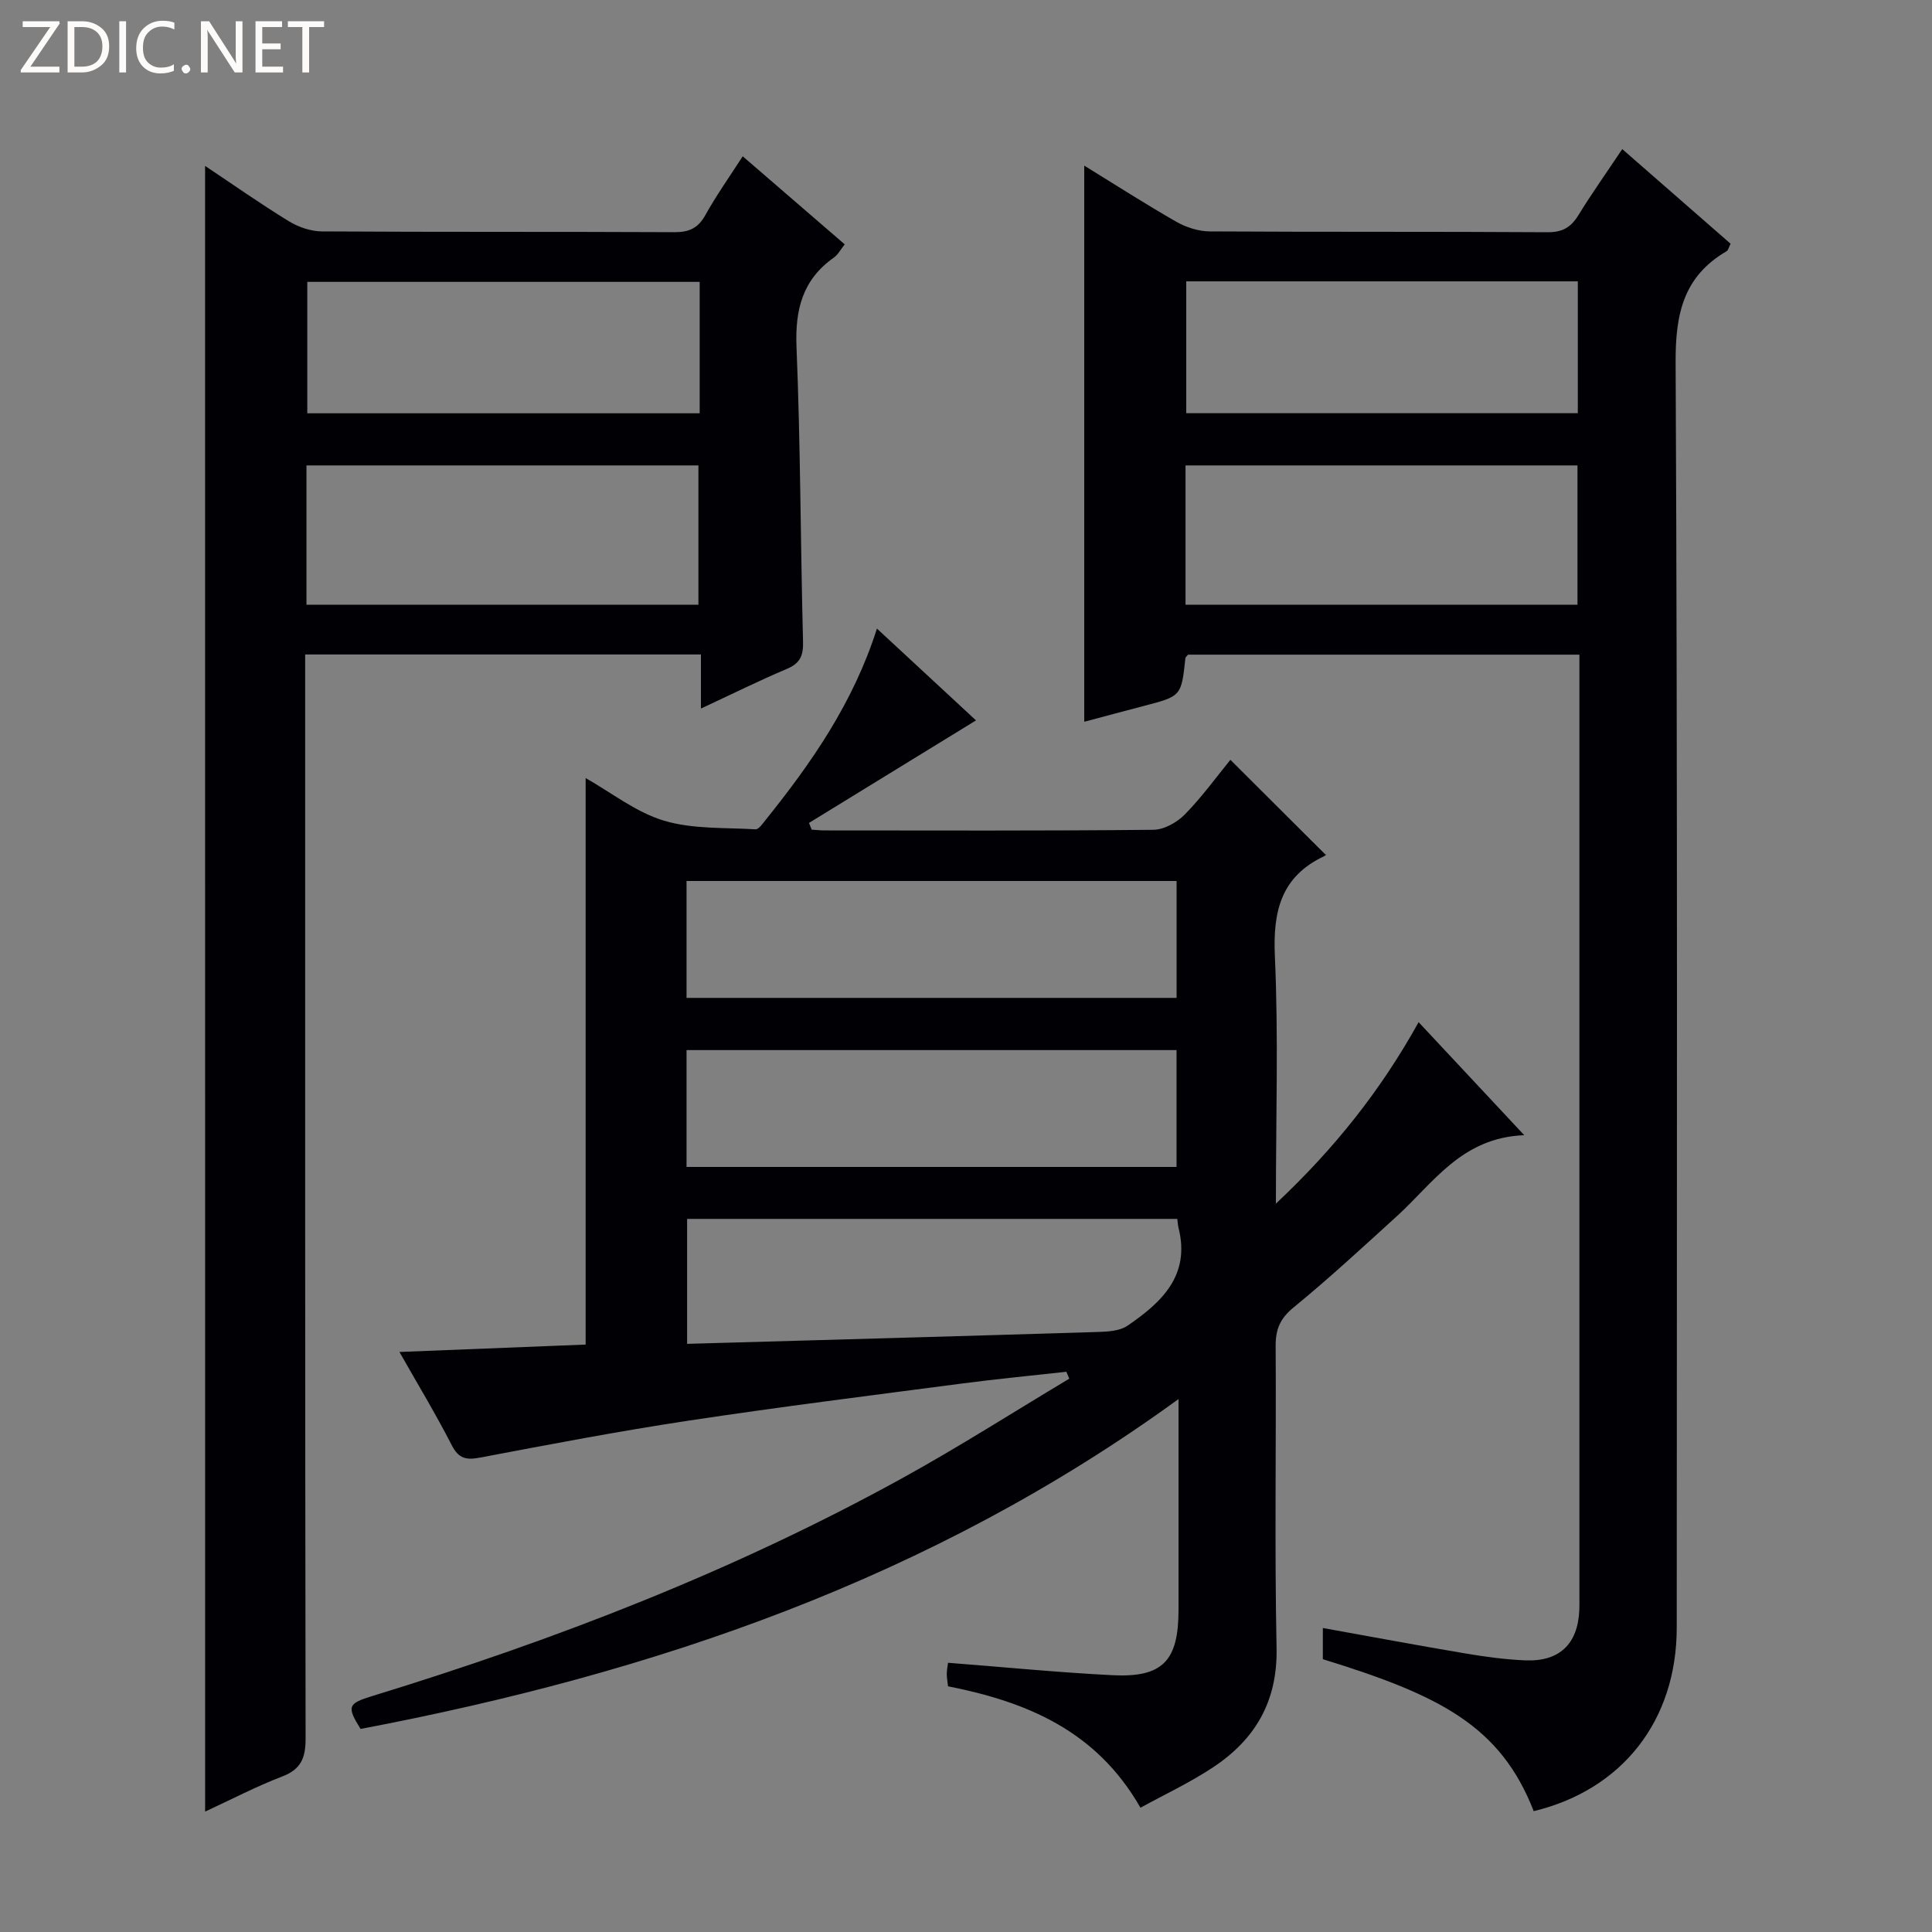
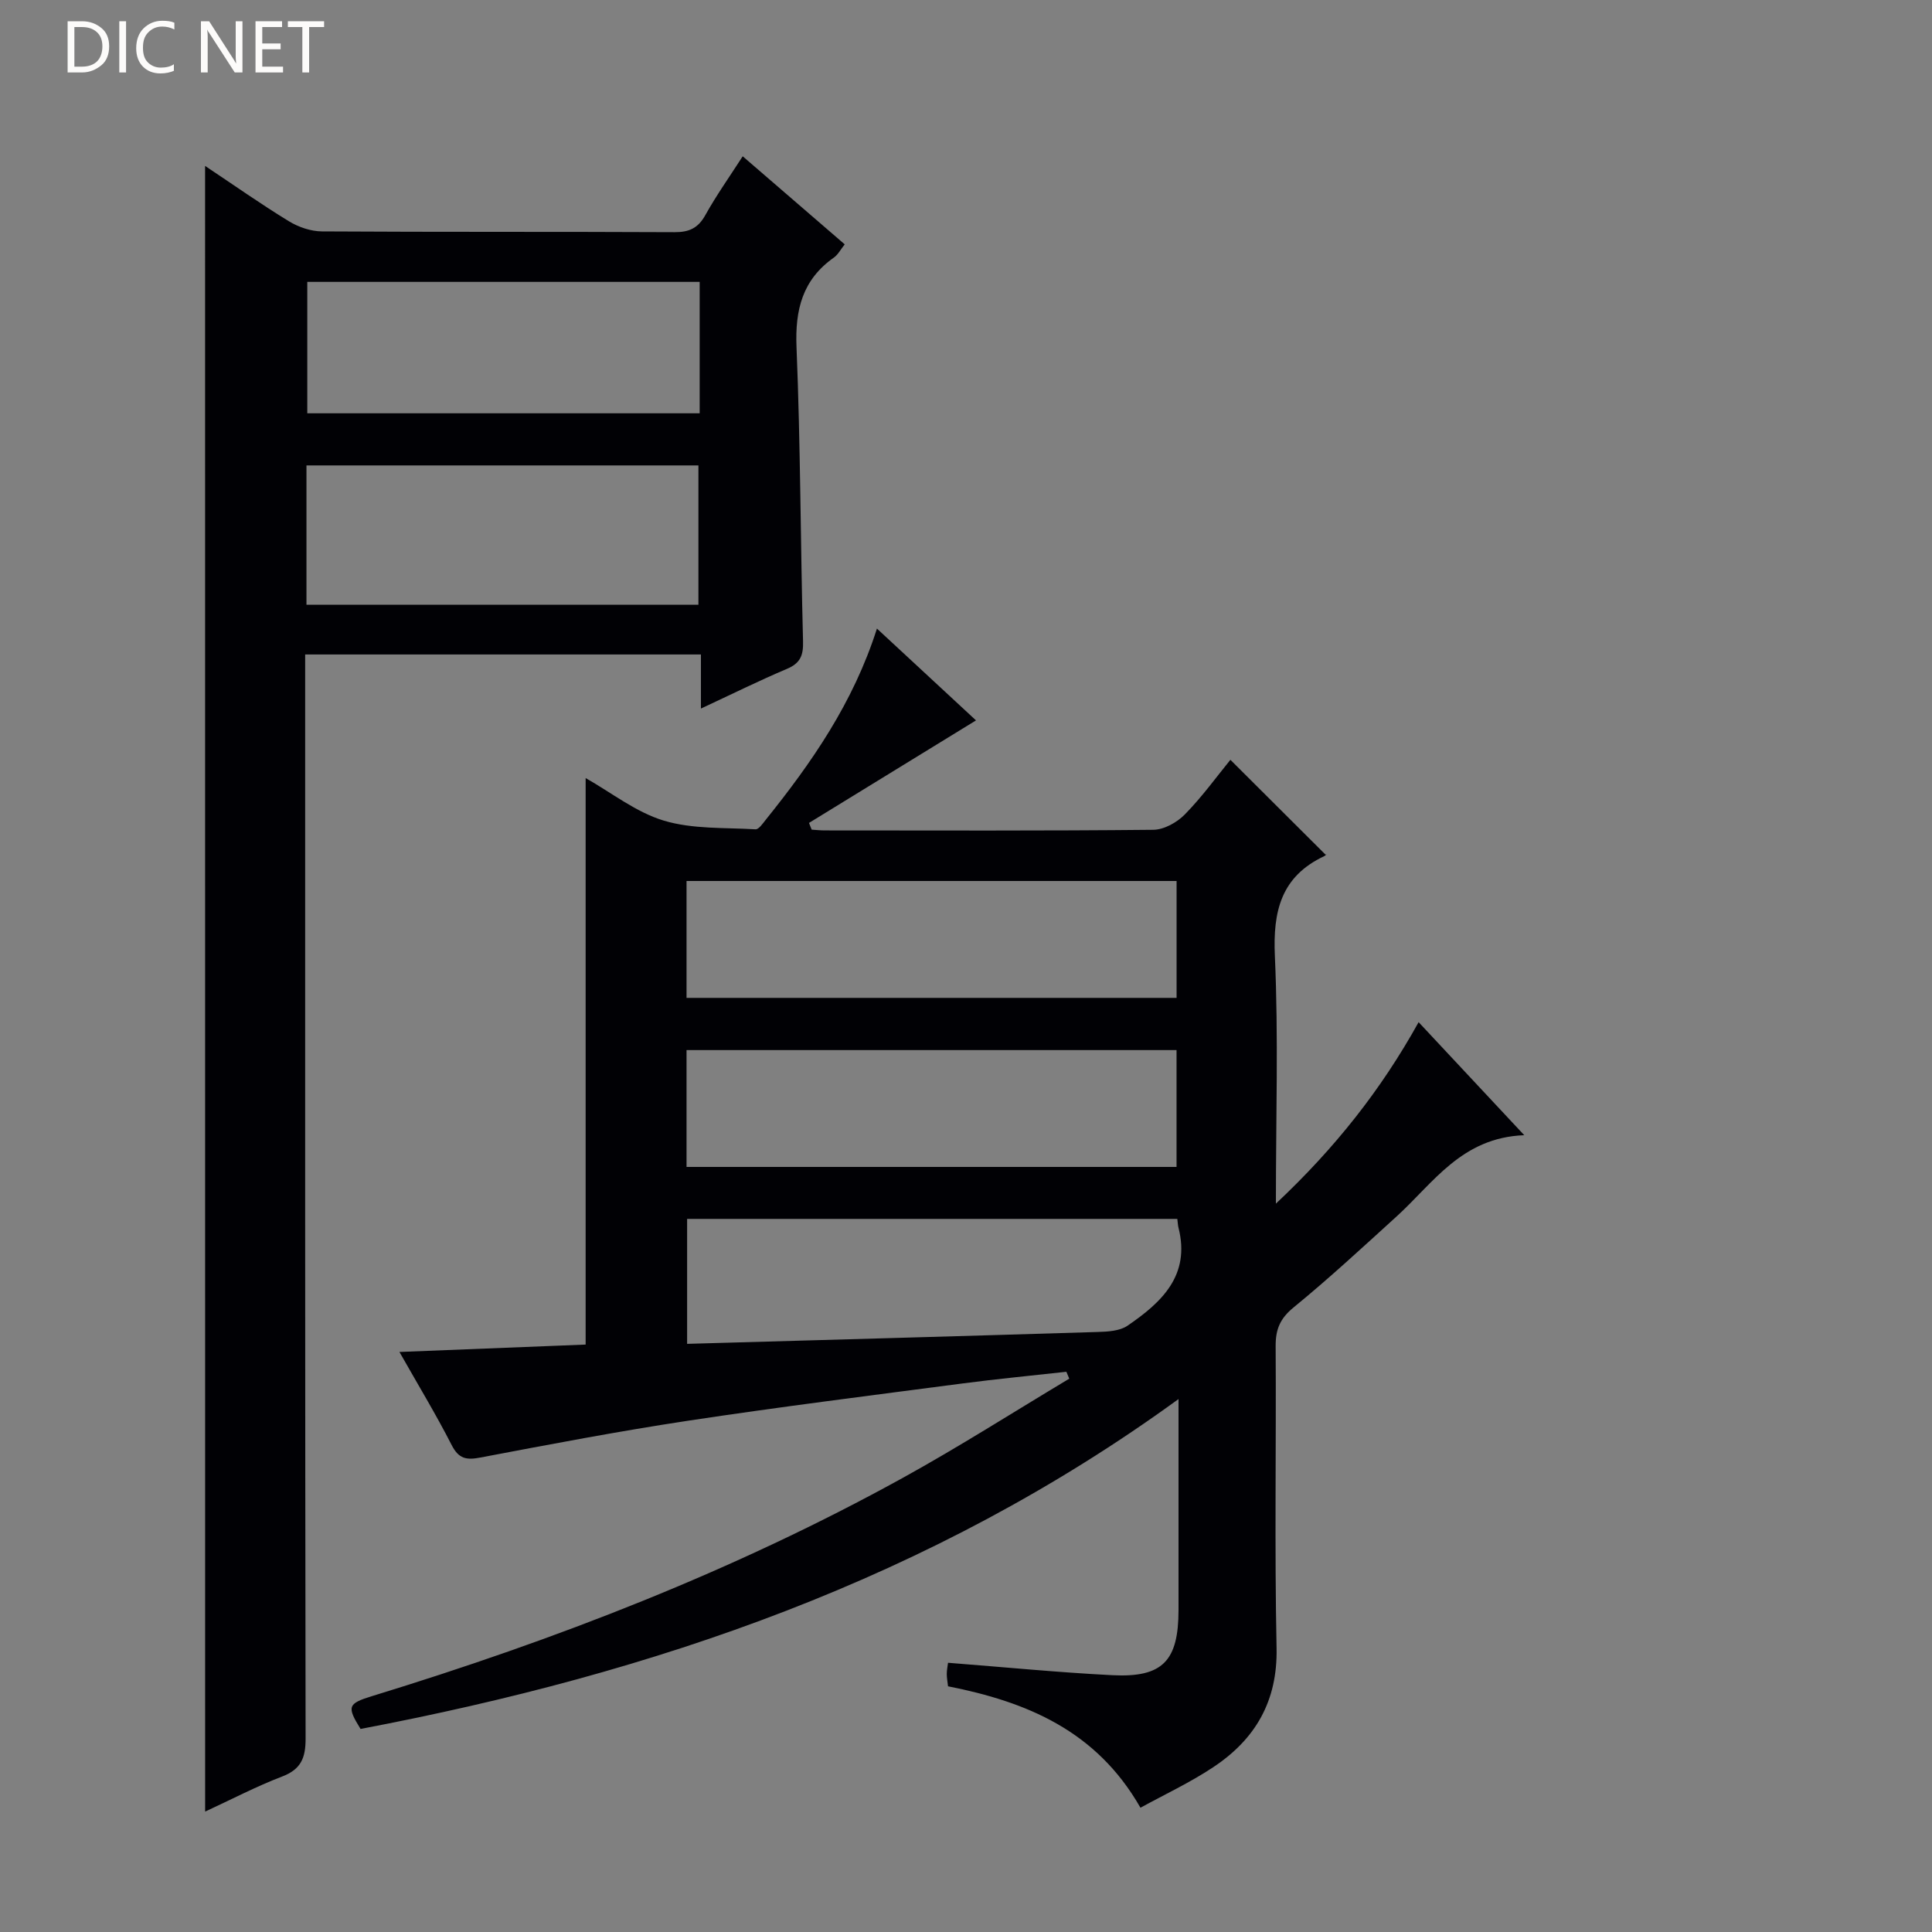
<svg xmlns="http://www.w3.org/2000/svg" enable-background="new 0 0 400 400" viewBox="0 0 400 400">
  <rect x="0" y="0" width="400" height="400" fill="#808080" stroke="none" />
  <g fill="#fcfbfa">
-     <path d="m12.4 4.8-6.1 9h6v1.2h-8v-.5l6.1-8.9h-5.7v-1.2h7.6v.4z" />
    <path d="m14 15v-10.6h3c1.6 0 2.9.5 4 1.4s1.6 2.2 1.6 3.8-.5 3-1.6 3.9-2.4 1.5-4 1.5zm1.4-9.4v8.2h1.6c1.3 0 2.4-.4 3.1-1.1s1.1-1.8 1.1-3.1-.4-2.3-1.2-3-1.8-1-3.1-1z" />
    <path d="m26.1 4.4v10.6h-1.4v-10.6z" />
    <path d="m36.1 14.6c-.8.4-1.8.6-2.9.6-1.5 0-2.7-.5-3.6-1.4s-1.4-2.2-1.4-3.8c0-1.7.5-3.1 1.5-4.1s2.3-1.6 3.9-1.6c1 0 1.8.1 2.5.4v1.4c-.8-.4-1.6-.6-2.5-.6-1.2 0-2.1.4-2.9 1.2s-1.1 1.8-1.1 3.2c0 1.3.3 2.3 1 3s1.6 1.1 2.7 1.1c1 0 2-.2 2.7-.7v1.3z" />
-     <path d="m37.6 14.3c0-.2.1-.5.3-.6s.4-.3.6-.3c.3 0 .5.1.6.3s.3.4.3.6-.1.4-.3.6-.4.3-.6.3c-.3 0-.5-.1-.6-.3s-.3-.4-.3-.6z" />
    <path d="m50.2 15h-1.6l-5.3-8.2c-.2-.2-.3-.5-.4-.7 0 .2.1.7.1 1.5v7.4h-1.4v-10.6h1.7l5.2 8.1c.2.4.4.6.4.7 0-.3-.1-.8-.1-1.5v-7.3h1.4z" />
    <path d="m58.6 15h-5.7v-10.6h5.5v1.2h-4.1v3.4h3.8v1.2h-3.8v3.6h4.3z" />
    <path d="m67.1 5.6h-3.1v9.4h-1.4v-9.4h-3v-1.2h7.5z" />
  </g>
  <path d="m315.58 235.03c-12.99.49-18.82 9.91-26.44 16.83-7.02 6.38-13.99 12.84-21.33 18.84-2.8 2.29-3.72 4.55-3.7 8 .13 20.83-.24 41.67.19 62.49.23 11.04-4.41 18.93-13.16 24.72-4.78 3.17-10.03 5.62-15.02 8.36-9.13-15.99-23.59-21.93-39.84-25.14-.1-.94-.26-1.74-.26-2.55 0-.79.17-1.57.26-2.32 11.52.89 22.75 2 34 2.57 10.44.53 13.71-2.94 13.72-13.48.01-12.67 0-25.33 0-38 0-1.58 0-3.17 0-5.69-51.3 37.31-108.75 56.78-169.35 68.3-2.86-4.61-2.66-5.25 2.32-6.78 38.04-11.66 75.02-25.94 109.92-45.19 11.71-6.46 23.01-13.68 34.49-20.55-.2-.48-.4-.95-.6-1.43-7.17.8-14.35 1.48-21.5 2.42-18.92 2.48-37.86 4.85-56.72 7.7-14.43 2.18-28.78 4.92-43.12 7.64-2.89.55-4.46.27-5.92-2.57-3.23-6.32-6.92-12.41-10.82-19.29 13.42-.53 26.11-1.03 38.55-1.53 0-39.19 0-77.95 0-117.29 5.33 3.01 10.41 7.07 16.18 8.81 5.98 1.8 12.62 1.42 18.99 1.8.67.04 1.5-1.2 2.11-1.96 9.51-11.84 18.13-24.21 23.03-39.6 7.01 6.49 13.77 12.76 20.51 19.01-11.69 7.18-23.13 14.21-34.58 21.23.19.46.37.92.56 1.39.91.06 1.82.16 2.73.16 22.67.01 45.33.1 68-.13 2.22-.02 4.92-1.53 6.54-3.19 3.59-3.67 6.63-7.88 9.42-11.3 6.59 6.57 13.09 13.05 19.71 19.65.34-.38.1.12-.29.3-8.93 4.21-10.64 11.39-10.21 20.73.75 16.59.21 33.24.21 51.21 12.22-11.48 21.75-23.52 29.55-37.57 7.15 7.64 14.02 15 21.87 23.4zm-173.44-28.43h101.46c0-8.37 0-16.41 0-24.2-34.08 0-67.75 0-101.46 0zm0 35h101.45c0-8.38 0-16.41 0-24.19-34.08 0-67.76 0-101.45 0zm101.61 10.76c-34.07 0-67.79 0-101.49 0v25.87c28.52-.81 56.77-1.59 85.02-2.46 2.09-.06 4.57-.2 6.18-1.31 7.04-4.82 13.05-10.4 10.53-20.29-.12-.46-.13-.96-.24-1.81z" fill="#010105" />
-   <path d="m273.88 343.52c0-2.24 0-4.18 0-6.46 10.06 1.81 19.77 3.63 29.52 5.27 4.09.69 8.23 1.25 12.37 1.43 7.1.3 10.91-3.39 11.21-10.41.04-.83.02-1.67.02-2.5 0-63.5 0-126.99 0-190.49 0-1.48 0-2.97 0-4.82-27.2 0-54.1 0-81.02 0-.19.24-.53.48-.56.75-.84 7.86-.84 7.85-8.69 9.89-3.99 1.04-7.97 2.12-12.25 3.25 0-38.46 0-76.47 0-115.14 6.41 3.94 12.63 7.94 19.04 11.61 2.04 1.16 4.59 1.99 6.91 2.01 23.33.14 46.66.02 69.99.17 3.09.02 4.83-1.03 6.37-3.53 2.76-4.49 5.82-8.79 9.08-13.68 7.75 6.76 15.08 13.17 22.43 19.59-.37.72-.47 1.34-.82 1.55-8.93 5.21-10.61 12.95-10.56 22.99.42 87.32.25 174.65.23 261.98 0 19.21-11.25 33.57-29.61 38-6.91-17.71-19.46-24-43.66-31.46zm-28.43-218.32h81.15c0-9.95 0-19.5 0-28.84-27.29 0-54.17 0-81.15 0zm.15-66.95v27.3h81.07c0-9.3 0-18.21 0-27.3-27.1 0-53.87 0-81.07 0z" fill="#010105" />
  <path d="m42.46 34.35c6.02 4.01 11.56 7.92 17.34 11.45 1.99 1.22 4.56 2.1 6.87 2.11 24.33.15 48.66.04 72.99.16 3.03.01 4.87-.84 6.37-3.53 2.25-4.04 4.94-7.84 7.74-12.18 7.13 6.15 14.03 12.1 21.12 18.23-.83 1.03-1.37 2.12-2.25 2.74-6.49 4.58-8.05 10.77-7.73 18.54.83 20.29.82 40.61 1.35 60.91.08 2.91-.55 4.52-3.33 5.7-5.77 2.44-11.39 5.23-17.81 8.22 0-4.15 0-7.53 0-11.2-27.45 0-54.35 0-81.94 0v6.47c0 72.66-.03 145.32.09 217.97.01 4-.93 6.37-4.86 7.87-5.38 2.06-10.53 4.76-15.94 7.26-.01-113.6-.01-226.76-.01-340.72zm20.99 90.85h81.15c0-9.95 0-19.5 0-28.84-27.29 0-54.17 0-81.15 0zm81.41-66.84c-27.37 0-54.26 0-81.24 0v27.21h81.24c0-9.17 0-17.96 0-27.21z" fill="#010105" />
</svg>